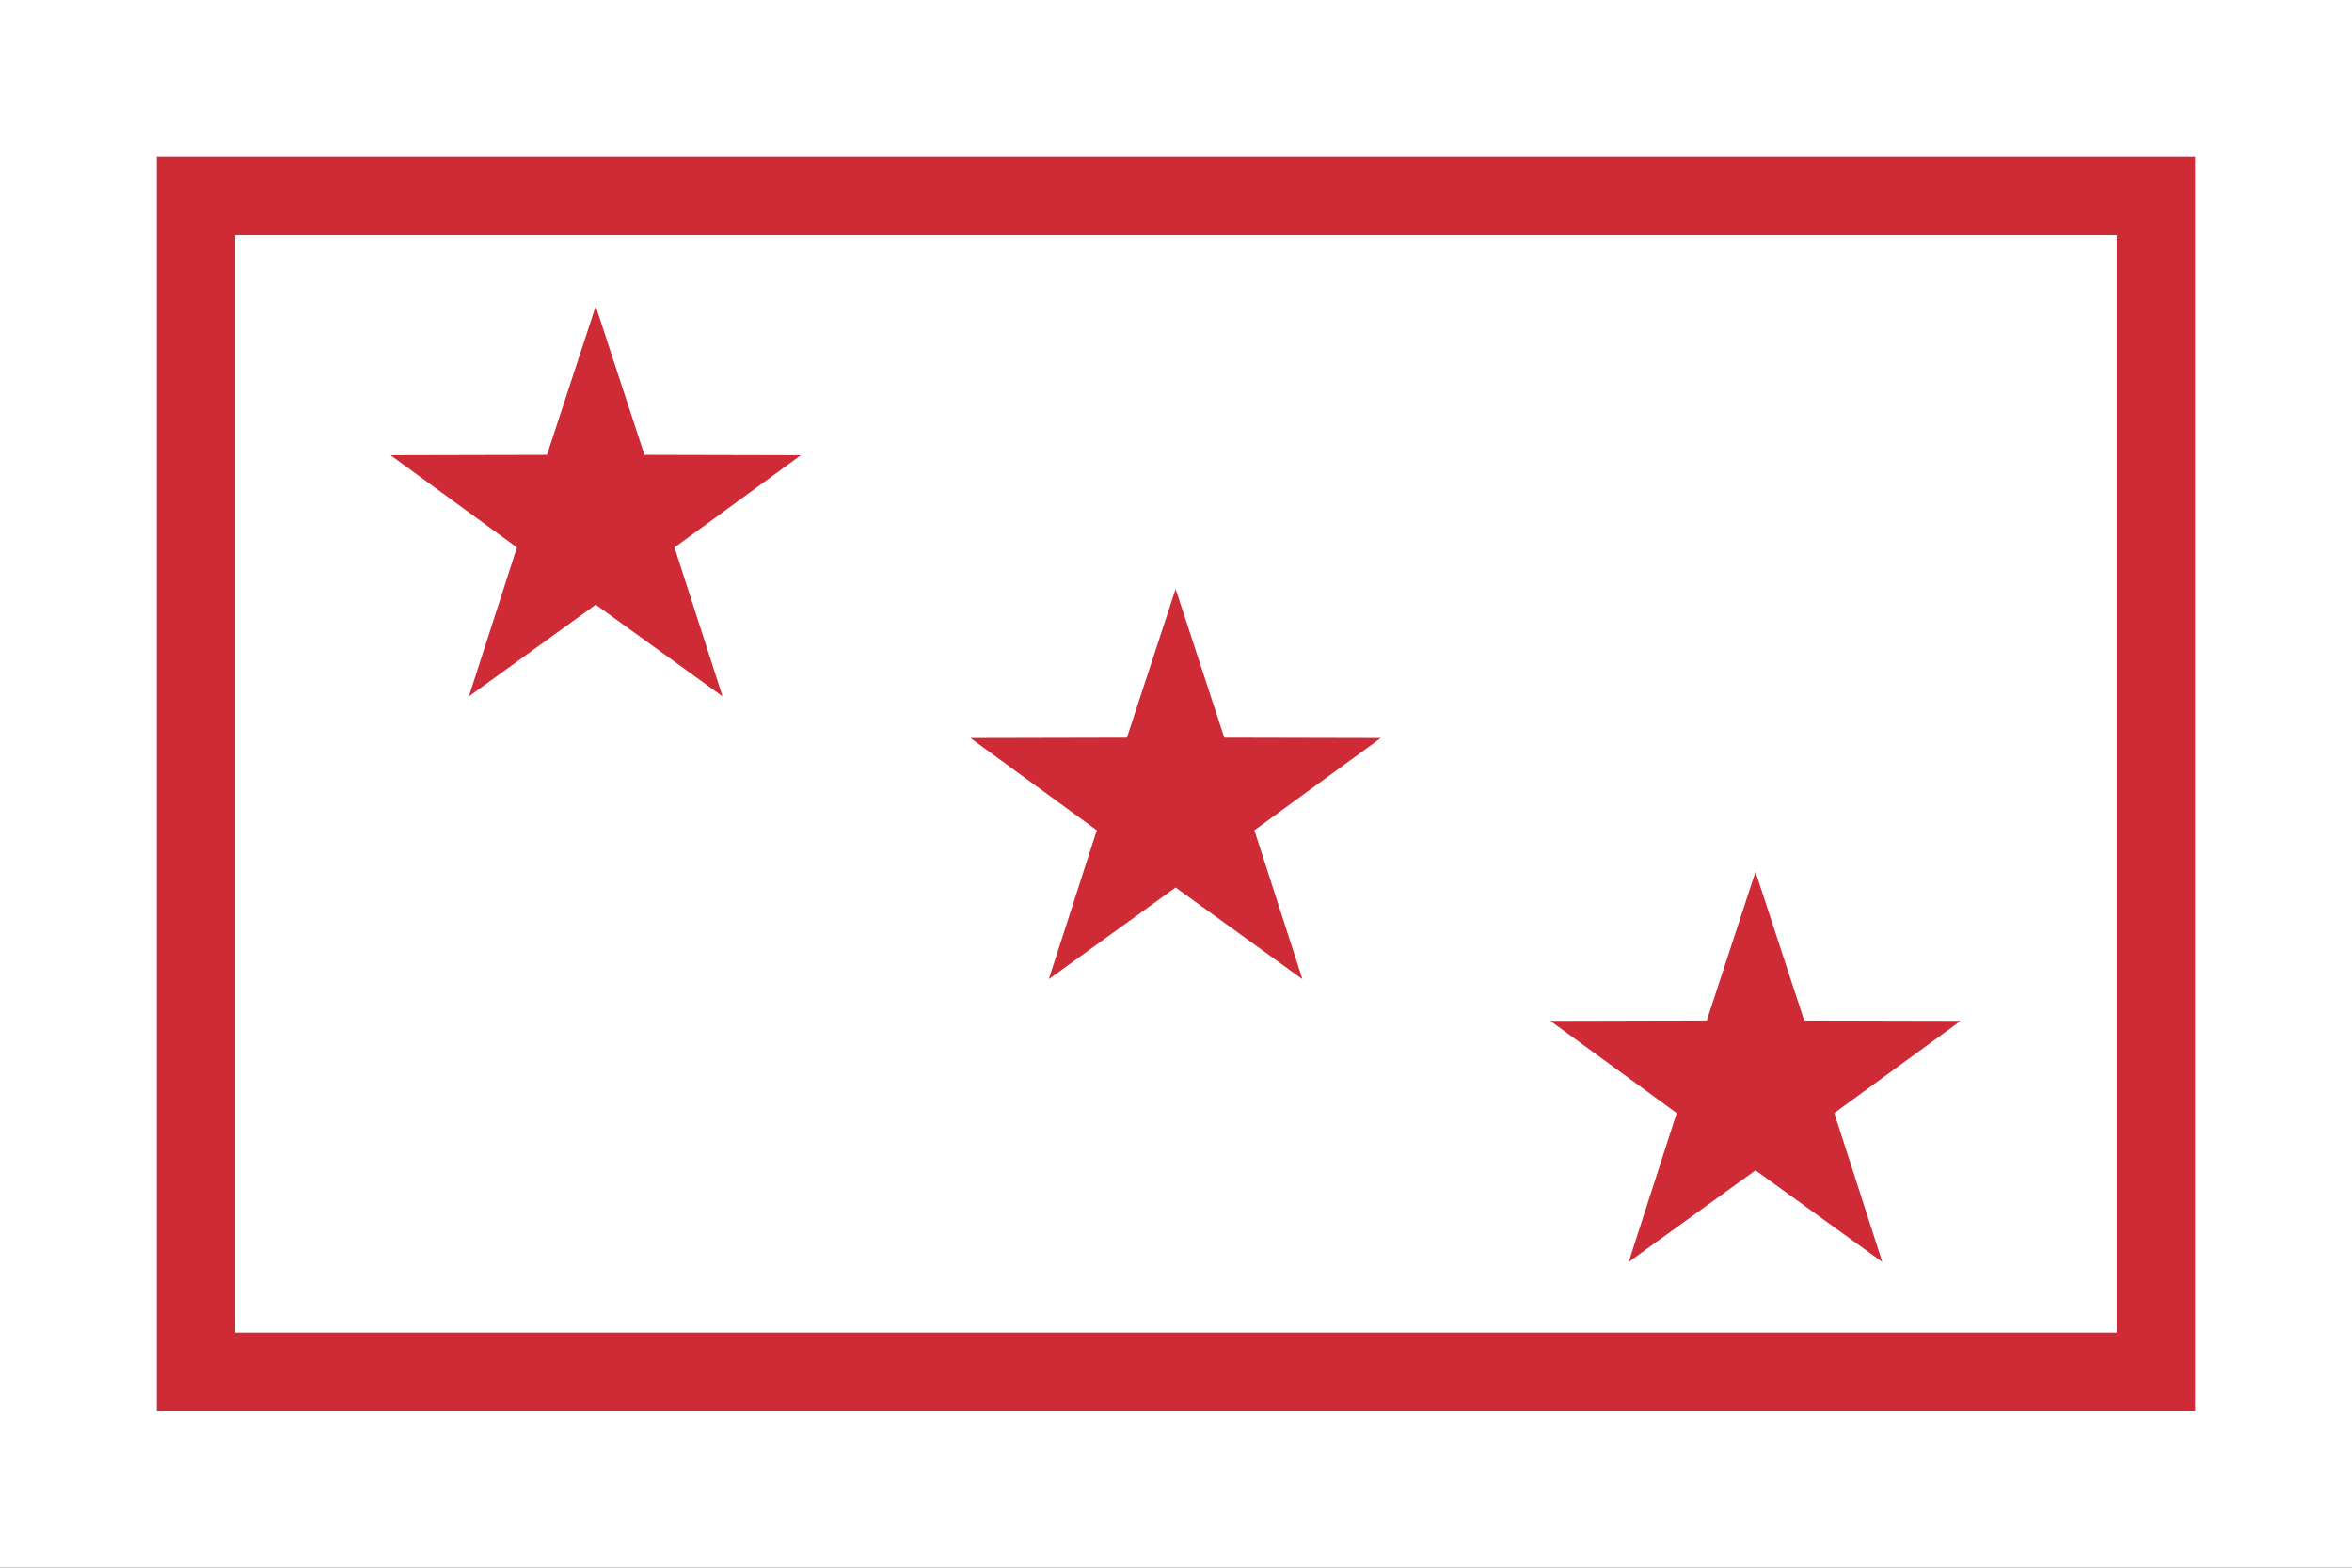
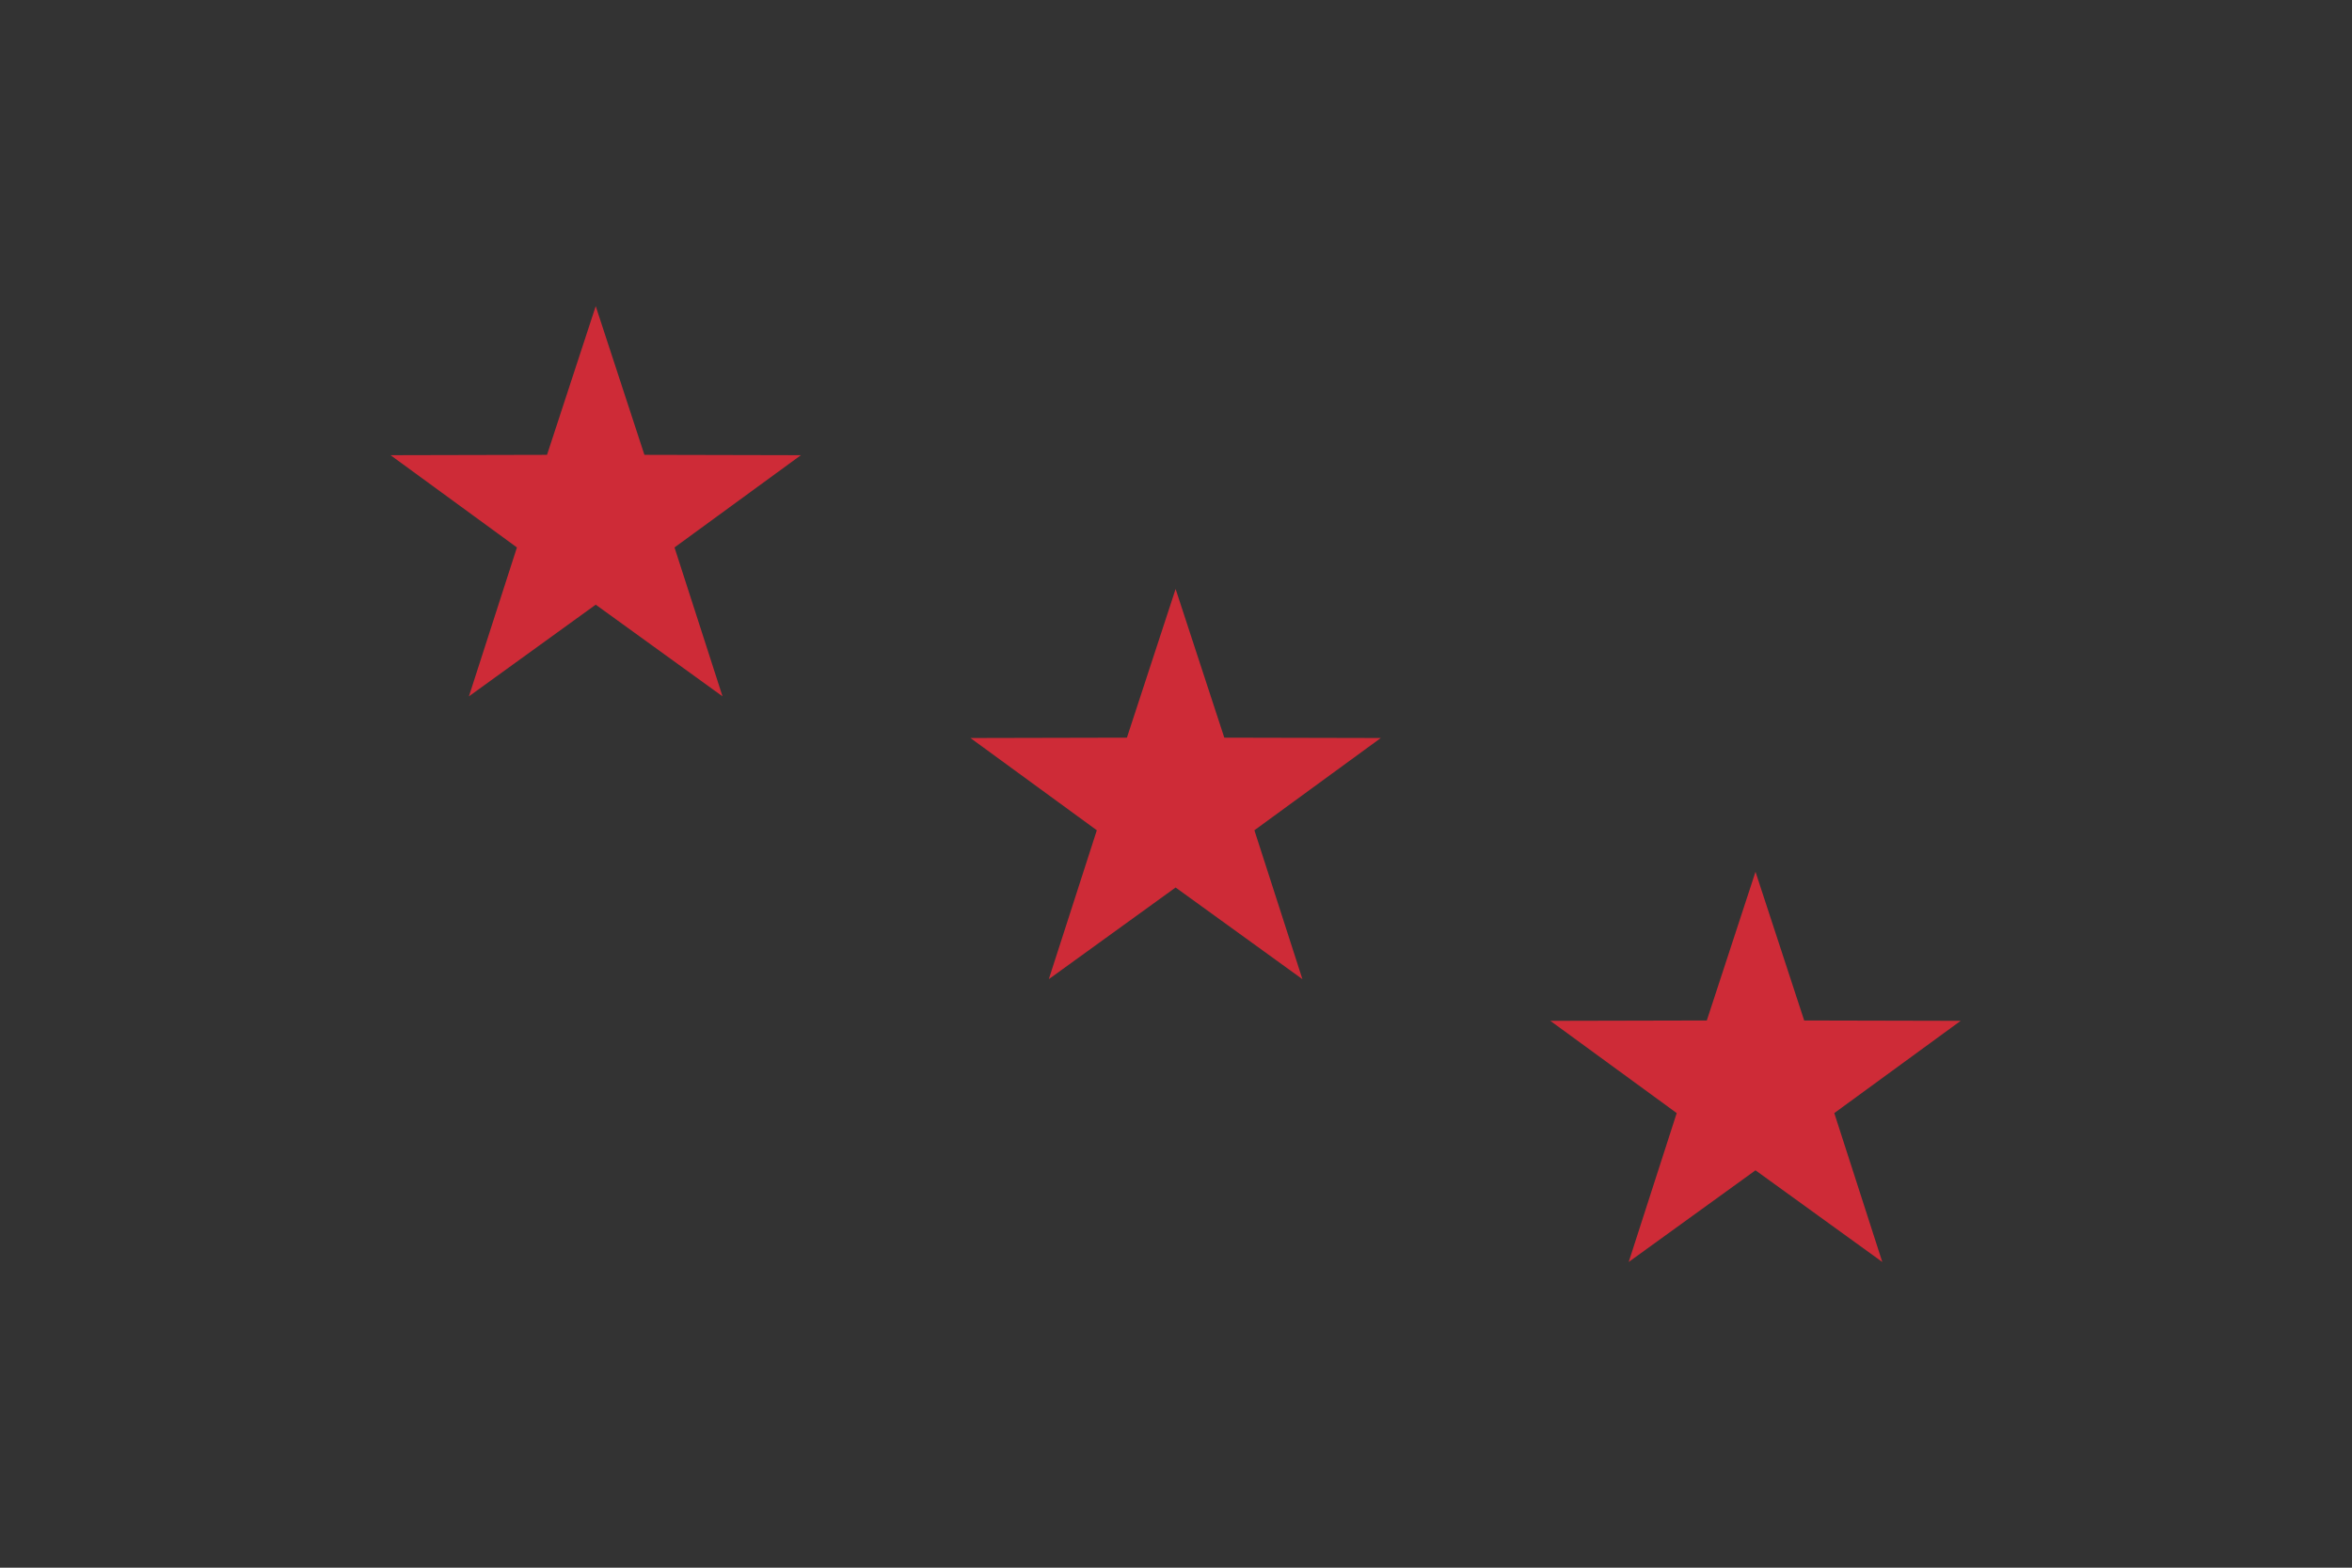
<svg xmlns="http://www.w3.org/2000/svg" xmlns:xlink="http://www.w3.org/1999/xlink" version="1.0" width="1500" height="1000">
  <rect width="100%" height="100%" fill="#333333" stroke="none" />
-   <path d="M0 500V0h1500v1000H0V500z" style="fill:#fff;fill-opacity:1;stroke:none" />
-   <path style="fill:#ce2b37;fill-opacity:1;stroke:none" d="M100 100v800h1300V100H100zm50 50h1200v700H150V150z" />
  <path style="fill:#ce2b37;fill-opacity:1;fill-rule:nonzero;stroke:none;stroke-width:1.018;stroke-linecap:round;stroke-linejoin:round;stroke-miterlimit:4;stroke-dasharray:none;stroke-dashoffset:3.2;stroke-opacity:1" id="a" d="m682.9 523.126-31.626-96.587-101.632-.23 82.086-59.925-31.186-96.729 82.357 59.551 82.358-59.55-31.187 96.728 82.087 59.925-101.632.23-31.626 96.587z" transform="matrix(.982 0 0 -.982 79.144 889.399)" />
  <use xlink:href="#a" transform="translate(-369.827 -180.406)" width="1500" height="1000" style="stroke:none" />
  <use xlink:href="#a" transform="translate(369.827 180.406)" width="1500" height="1000" style="stroke:none" />
</svg>